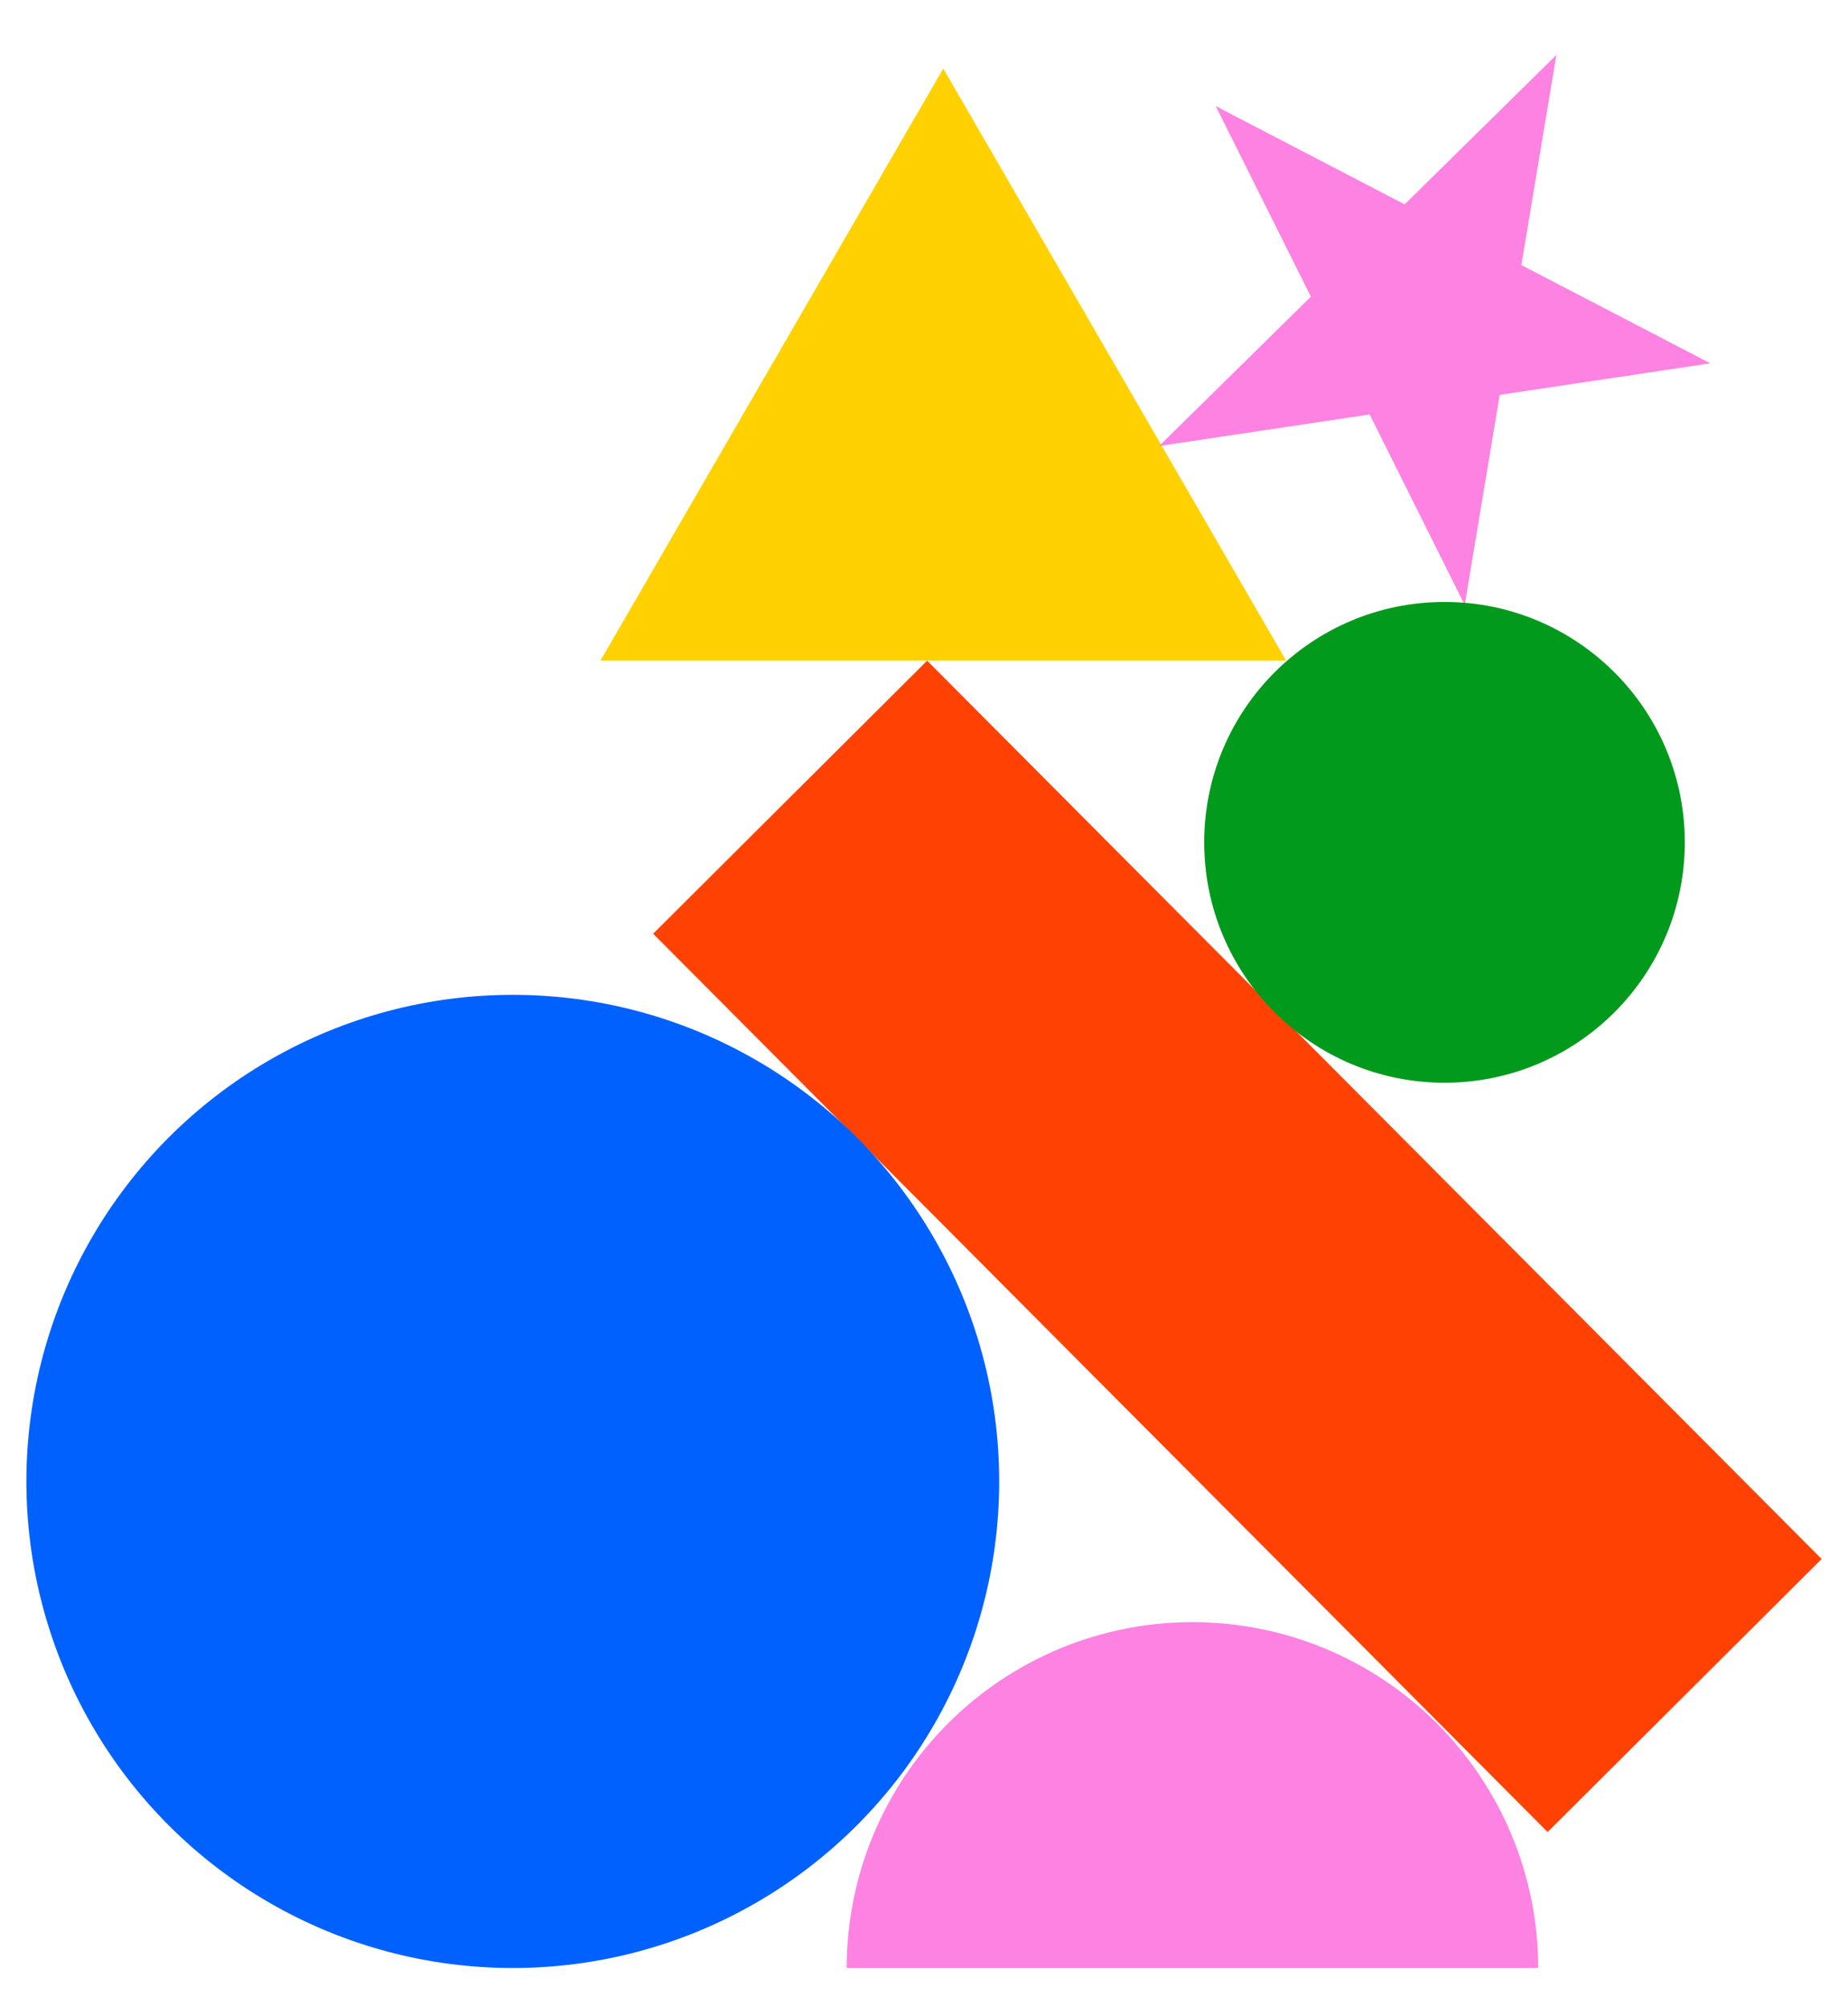
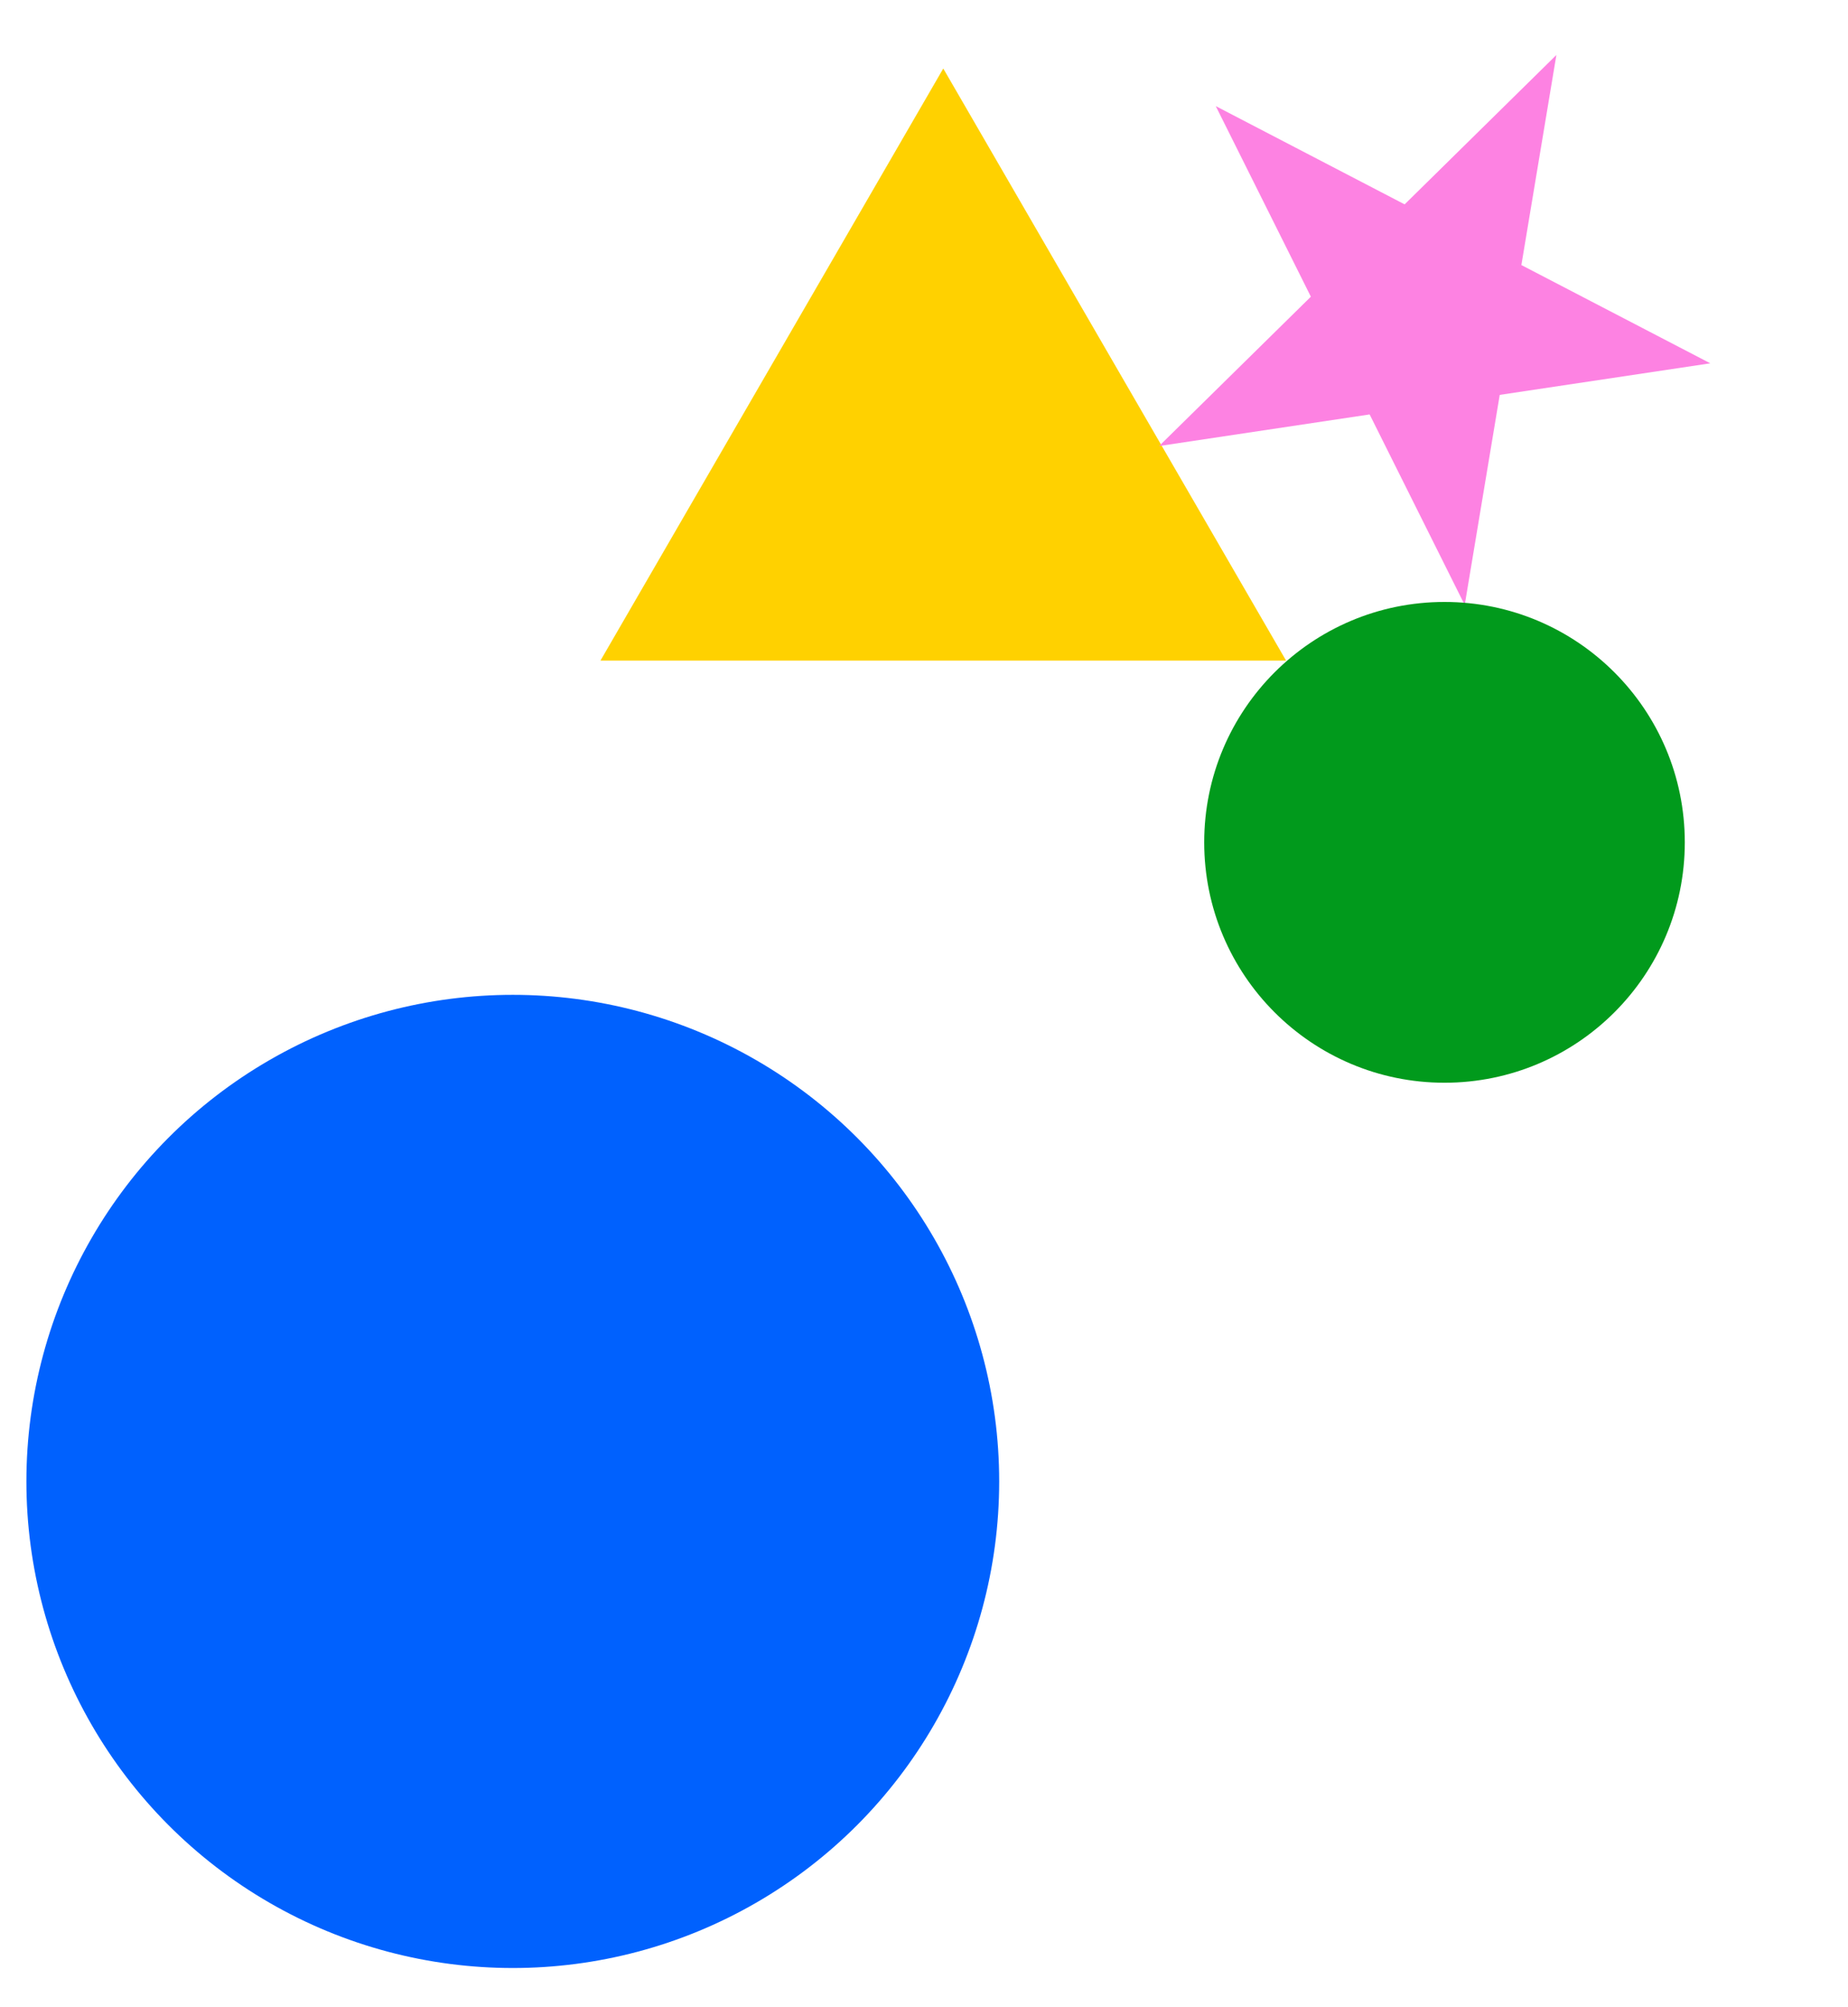
<svg xmlns="http://www.w3.org/2000/svg" width="35" height="38" viewBox="0 0 35 38" fill="none">
  <path d="M17.865 1.297L24.358 12.507L11.372 12.507L17.865 1.297Z" fill="#FFD100" />
  <path d="M27.741 11.453L25.94 7.846L21.953 8.444L24.827 5.617L23.026 2.009L26.603 3.869L29.477 1.041L28.814 5.018L32.392 6.878L28.404 7.476L27.741 11.453Z" fill="#FD82E2" />
-   <rect x="29.311" y="34.684" width="24.005" height="7.325" transform="rotate(-134.889 29.311 34.684)" fill="#FF4204" />
  <circle cx="27.358" cy="15.947" r="4.551" transform="rotate(180 27.358 15.947)" fill="#019A1C" />
  <circle cx="9.712" cy="28.046" r="9.212" transform="rotate(180 9.712 28.046)" fill="#0061FE" />
-   <path d="M16.036 37.258C16.036 36.398 16.205 35.547 16.534 34.752C16.863 33.958 17.346 33.236 17.954 32.628C18.562 32.02 19.284 31.537 20.078 31.208C20.873 30.879 21.724 30.71 22.584 30.71C23.444 30.71 24.296 30.879 25.09 31.208C25.885 31.537 26.607 32.02 27.215 32.628C27.823 33.236 28.305 33.958 28.634 34.752C28.963 35.547 29.133 36.398 29.133 37.258L22.584 37.258H16.036Z" fill="#FD82E2" />
</svg>